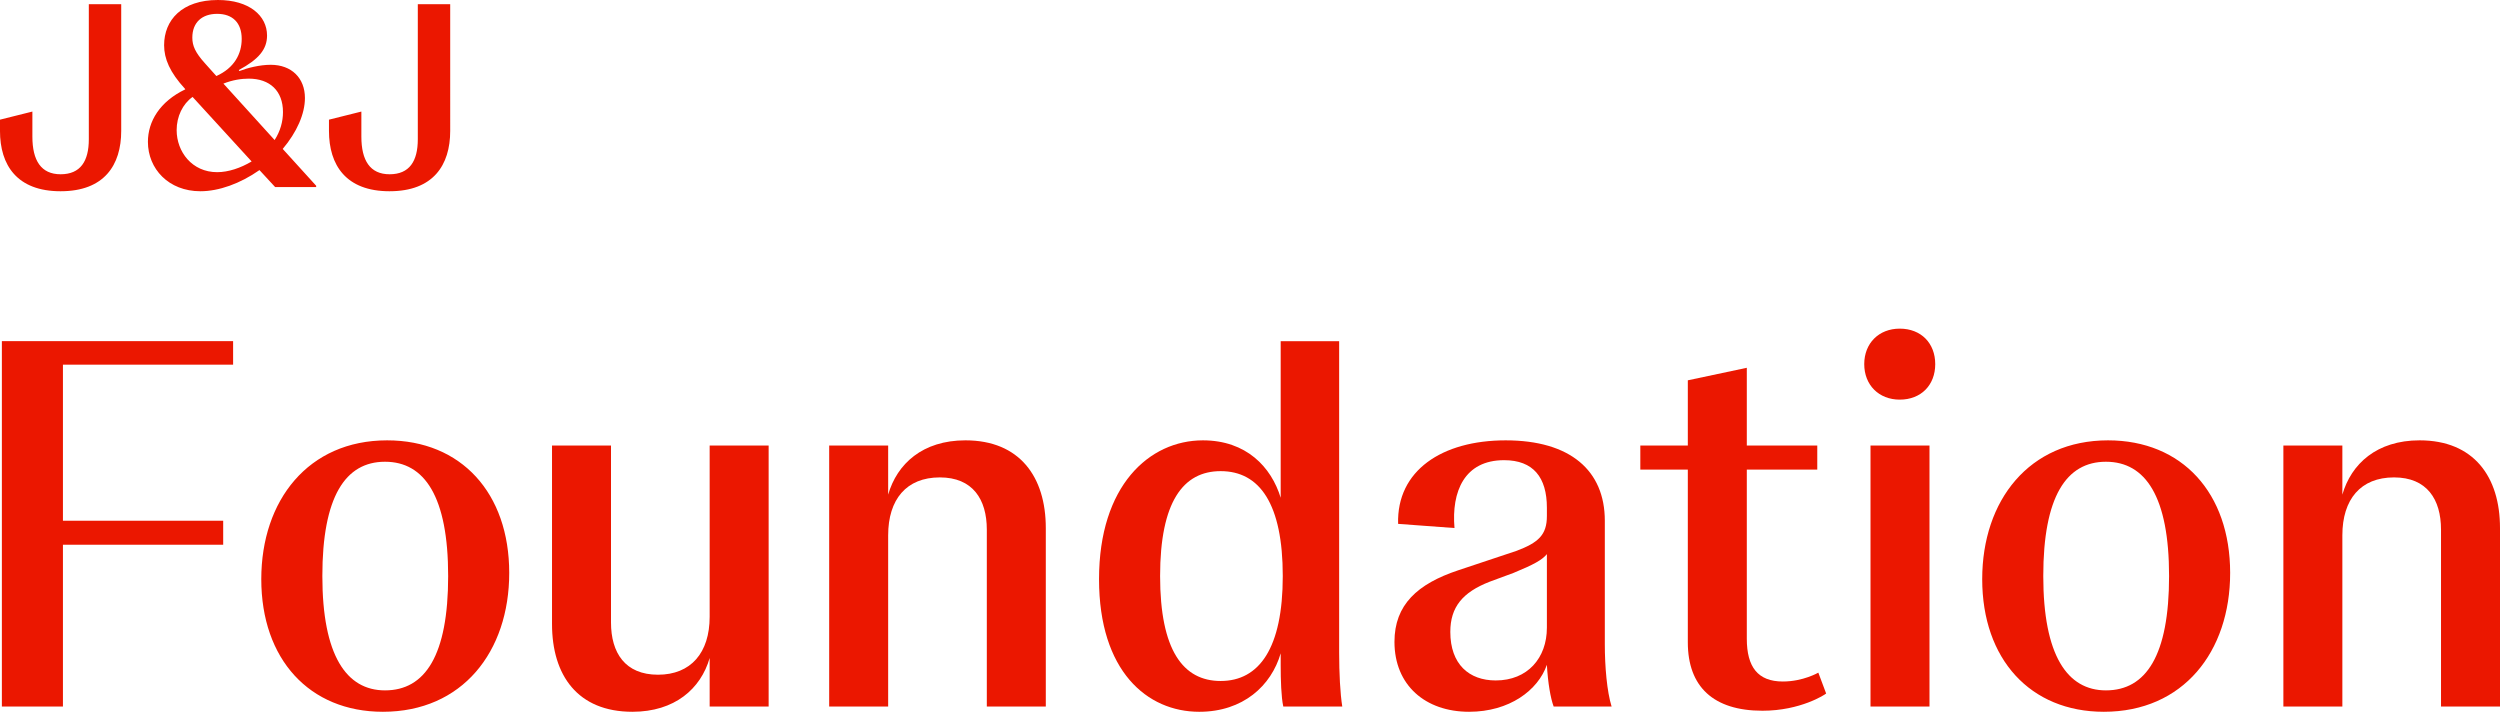
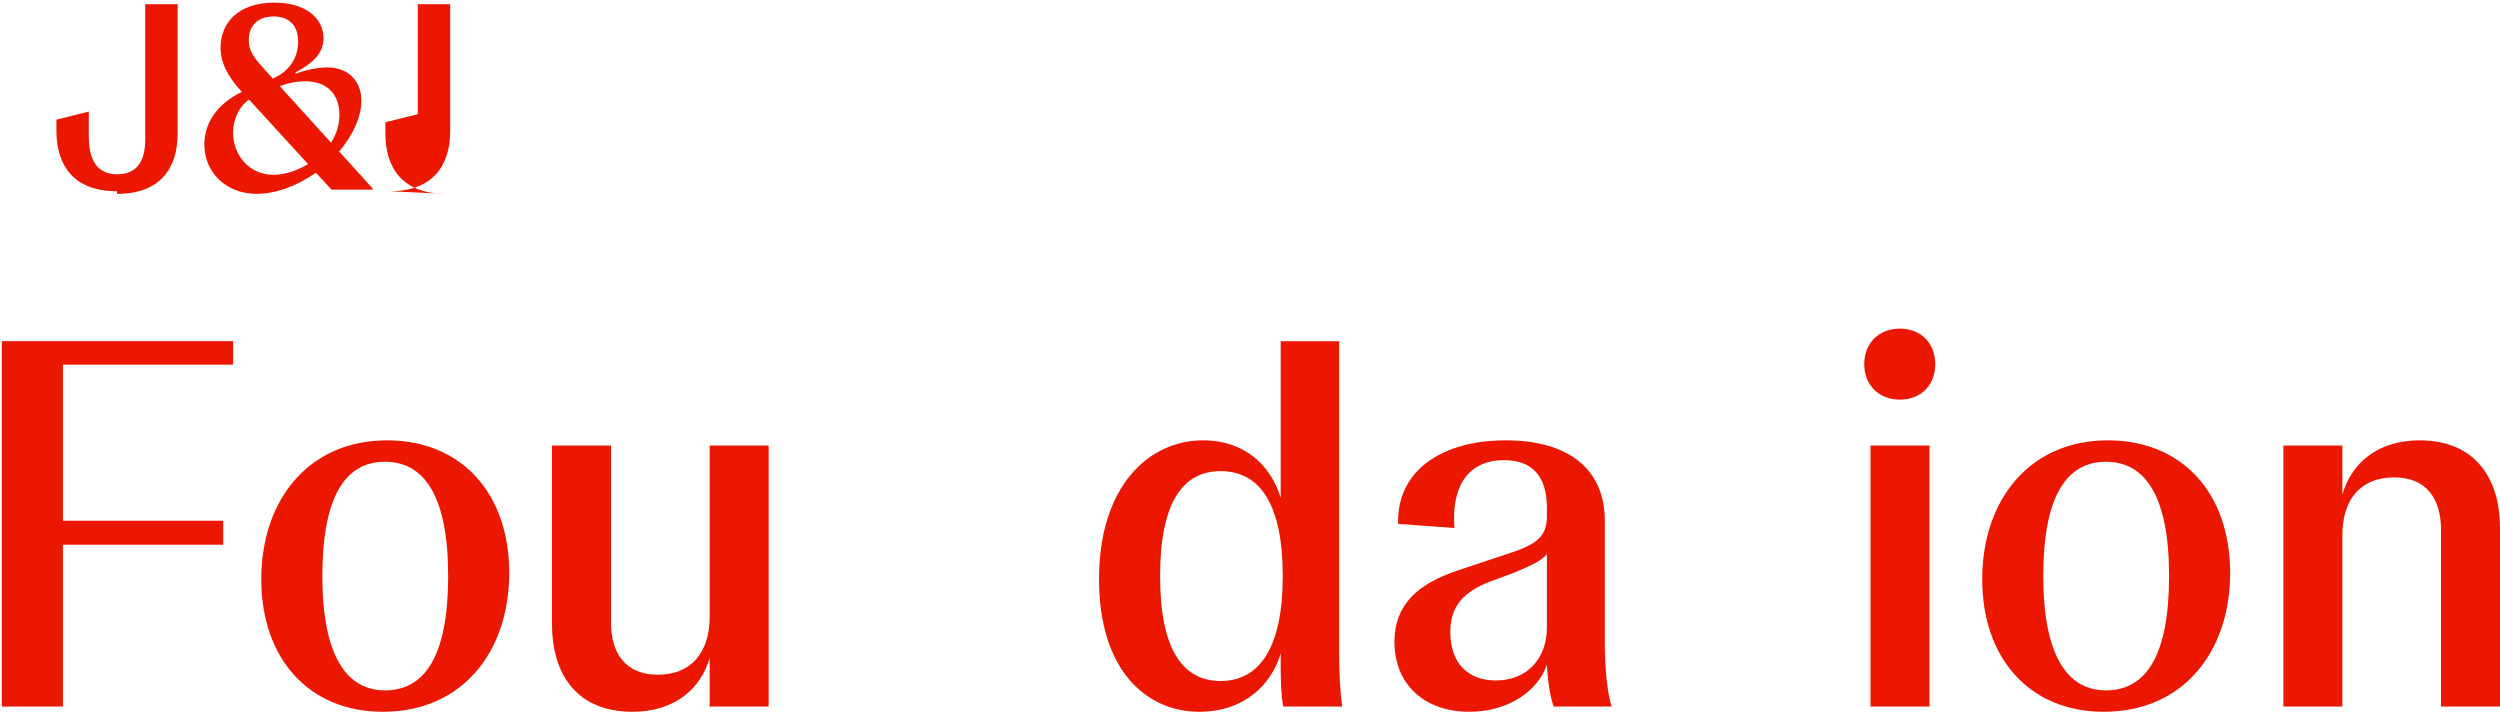
<svg xmlns="http://www.w3.org/2000/svg" id="b" data-name="Layer 2" width="587.056" height="167.141" viewBox="0 0 587.056 167.141">
  <g id="c" data-name="Layer 1">
    <g>
      <g>
        <path d="m54.738,85.629H14.779v36.649h37.63v5.639H14.779v37.998H.438v-85.802h54.3v5.516Z" fill="#eb1700" stroke-width="0" />
        <path d="m61.355,136.007c0-18.509,11.032-32.604,29.541-32.604,17.405,0,28.682,12.38,28.682,31.134,0,18.509-11.032,32.604-29.663,32.604-17.283,0-28.56-12.38-28.56-31.134Zm43.882-.735c0-18.631-5.516-26.844-14.832-26.844s-14.709,8.213-14.709,26.844,5.638,26.844,14.709,26.844c9.438,0,14.832-8.213,14.832-26.844Z" fill="#eb1700" stroke-width="0" />
        <path d="m129.626,146.549v-41.921h13.851v41.553c0,7.109,3.31,12.258,11.032,12.258s12.135-5.148,12.135-13.606v-40.204h13.851v61.287h-13.851v-11.399c-2.083,7.231-8.212,12.625-18.141,12.625-12.871,0-18.876-8.58-18.876-20.592Z" fill="#eb1700" stroke-width="0" />
-         <path d="m194.71,165.915v-61.287h13.851v11.522c2.084-7.232,8.09-12.748,18.141-12.748,12.748,0,18.876,8.58,18.876,20.593v41.92h-13.851v-41.553c0-7.109-3.31-12.257-11.032-12.257-7.845,0-12.135,5.147-12.135,13.605v40.204h-13.851Z" fill="#eb1700" stroke-width="0" />
        <path d="m258.077,136.007c0-21.94,11.767-32.604,24.393-32.604,10.173,0,16.057,6.251,18.263,13.483v-36.772h13.729v73.054c0,4.903.245,9.684.735,12.748h-13.851c-.49-2.206-.613-6.251-.613-9.684v-2.819c-2.206,7.6-8.825,13.729-19.122,13.729-12.257,0-23.534-9.561-23.534-31.134Zm43.146-.735c0-16.915-5.393-24.638-14.586-24.638-8.826,0-14.219,7.232-14.219,24.638s5.393,24.638,14.219,24.638c9.07,0,14.586-7.723,14.586-24.638Z" fill="#eb1700" stroke-width="0" />
        <path d="m327.452,150.716c0-8.703,5.393-13.605,14.954-16.793l13.606-4.535c5.271-1.961,7.232-3.8,7.232-8.212v-1.961c0-7.109-3.188-11.154-10.051-11.154-9.316,0-12.381,7.354-11.646,15.935l-13.238-.98c-.368-12.503,10.296-19.612,25.25-19.612,15.199,0,23.289,7.109,23.289,18.876v29.051c0,5.147.49,11.031,1.594,14.586h-13.605c-.736-1.961-1.349-5.516-1.594-9.806-2.084,6.006-8.825,11.031-18.264,11.031-10.296,0-17.528-6.251-17.528-16.425Zm35.792-3.31v-17.283c-1.104,1.349-3.064,2.452-7.845,4.413l-5.639,2.084c-6.251,2.451-9.193,5.884-9.193,11.767,0,7.6,4.413,11.399,10.664,11.399,7.478,0,12.013-5.271,12.013-12.38Z" fill="#eb1700" stroke-width="0" />
-         <path d="m428.82,162.851c-.245.245-6.006,4.045-14.954,4.045-11.521,0-17.527-5.639-17.527-16.057v-40.572h-11.154v-5.639h11.154v-15.321l13.851-2.942v18.264h16.548v5.639h-16.548v39.714c0,6.619,2.574,10.051,8.458,10.051,4.78,0,8.335-2.084,8.335-2.084l1.838,4.903Z" fill="#eb1700" stroke-width="0" />
        <path d="m437.766,85.507c0-4.903,3.432-8.335,8.335-8.335,5.025,0,8.335,3.432,8.335,8.335s-3.31,8.335-8.335,8.335c-4.903,0-8.335-3.433-8.335-8.335Zm1.471,80.408v-61.287h13.851v61.287h-13.851Z" fill="#eb1700" stroke-width="0" />
        <path d="m465.467,136.007c0-18.509,11.031-32.604,29.54-32.604,17.405,0,28.683,12.38,28.683,31.134,0,18.509-11.032,32.604-29.663,32.604-17.283,0-28.56-12.38-28.56-31.134Zm43.881-.735c0-18.631-5.516-26.844-14.831-26.844s-14.709,8.213-14.709,26.844,5.639,26.844,14.709,26.844c9.438,0,14.831-8.213,14.831-26.844Z" fill="#eb1700" stroke-width="0" />
        <path d="m536.188,165.915v-61.287h13.851v11.522c2.084-7.232,8.09-12.748,18.141-12.748,12.748,0,18.877,8.58,18.877,20.593v41.92h-13.851v-41.553c0-7.109-3.31-12.257-11.032-12.257-7.845,0-12.135,5.147-12.135,13.605v40.204h-13.851Z" fill="#eb1700" stroke-width="0" />
      </g>
-       <path d="m91.485,44.908c10.246,0,14.233-6.135,14.233-14.172V.982h-7.608v31.718c0,5.153-1.963,8.221-6.626,8.221-4.601,0-6.626-3.252-6.626-8.834v-5.89l-7.608,1.902v2.638c0,8.037,3.988,14.172,14.233,14.172m-40.492-4.479c-5.89,0-9.509-4.785-9.509-9.877,0-3.19,1.411-6.135,3.742-7.792l13.865,15.153c-2.577,1.534-5.46,2.515-8.098,2.515m7.423-21.963c4.969,0,8.037,2.883,8.037,7.853,0,2.209-.614,4.479-1.963,6.565l-12.025-13.252c2.147-.859,4.233-1.166,5.951-1.166m-7.423-15.215c3.62,0,5.767,2.086,5.767,5.89,0,3.497-1.718,6.81-5.951,8.712l-2.638-2.945c-2.331-2.576-3.006-4.172-3.006-6.073,0-3.558,2.27-5.583,5.828-5.583m15.399,31.718c3.313-3.926,5.215-8.221,5.215-11.963,0-4.663-3.129-7.792-8.037-7.792-2.577,0-5.46.736-7.362,1.472l-.123-.245c4.663-2.515,6.626-4.846,6.626-8.098,0-4.663-4.172-8.344-11.534-8.344-8.466,0-12.638,4.724-12.638,10.614,0,3.19,1.35,6.38,4.908,10.245l.061.123c-6.012,2.883-8.773,7.546-8.773,12.332,0,6.319,4.847,11.595,12.331,11.595,4.295,0,9.325-1.779,13.865-4.969l3.681,3.988h9.632v-.307l-7.853-8.65Zm-52.159,9.939c10.245,0,14.233-6.135,14.233-14.172V.982h-7.607v31.718c0,5.153-1.963,8.221-6.626,8.221-4.601,0-6.626-3.252-6.626-8.834v-5.89l-7.607,1.902v2.638c0,8.037,3.988,14.172,14.233,14.172" fill="#eb1700" stroke-width="0" />
+       <path d="m91.485,44.908c10.246,0,14.233-6.135,14.233-14.172V.982h-7.608v31.718v-5.89l-7.608,1.902v2.638c0,8.037,3.988,14.172,14.233,14.172m-40.492-4.479c-5.89,0-9.509-4.785-9.509-9.877,0-3.19,1.411-6.135,3.742-7.792l13.865,15.153c-2.577,1.534-5.46,2.515-8.098,2.515m7.423-21.963c4.969,0,8.037,2.883,8.037,7.853,0,2.209-.614,4.479-1.963,6.565l-12.025-13.252c2.147-.859,4.233-1.166,5.951-1.166m-7.423-15.215c3.62,0,5.767,2.086,5.767,5.89,0,3.497-1.718,6.81-5.951,8.712l-2.638-2.945c-2.331-2.576-3.006-4.172-3.006-6.073,0-3.558,2.27-5.583,5.828-5.583m15.399,31.718c3.313-3.926,5.215-8.221,5.215-11.963,0-4.663-3.129-7.792-8.037-7.792-2.577,0-5.46.736-7.362,1.472l-.123-.245c4.663-2.515,6.626-4.846,6.626-8.098,0-4.663-4.172-8.344-11.534-8.344-8.466,0-12.638,4.724-12.638,10.614,0,3.19,1.35,6.38,4.908,10.245l.061.123c-6.012,2.883-8.773,7.546-8.773,12.332,0,6.319,4.847,11.595,12.331,11.595,4.295,0,9.325-1.779,13.865-4.969l3.681,3.988h9.632v-.307l-7.853-8.65Zm-52.159,9.939c10.245,0,14.233-6.135,14.233-14.172V.982h-7.607v31.718c0,5.153-1.963,8.221-6.626,8.221-4.601,0-6.626-3.252-6.626-8.834v-5.89l-7.607,1.902v2.638c0,8.037,3.988,14.172,14.233,14.172" fill="#eb1700" stroke-width="0" />
    </g>
  </g>
</svg>